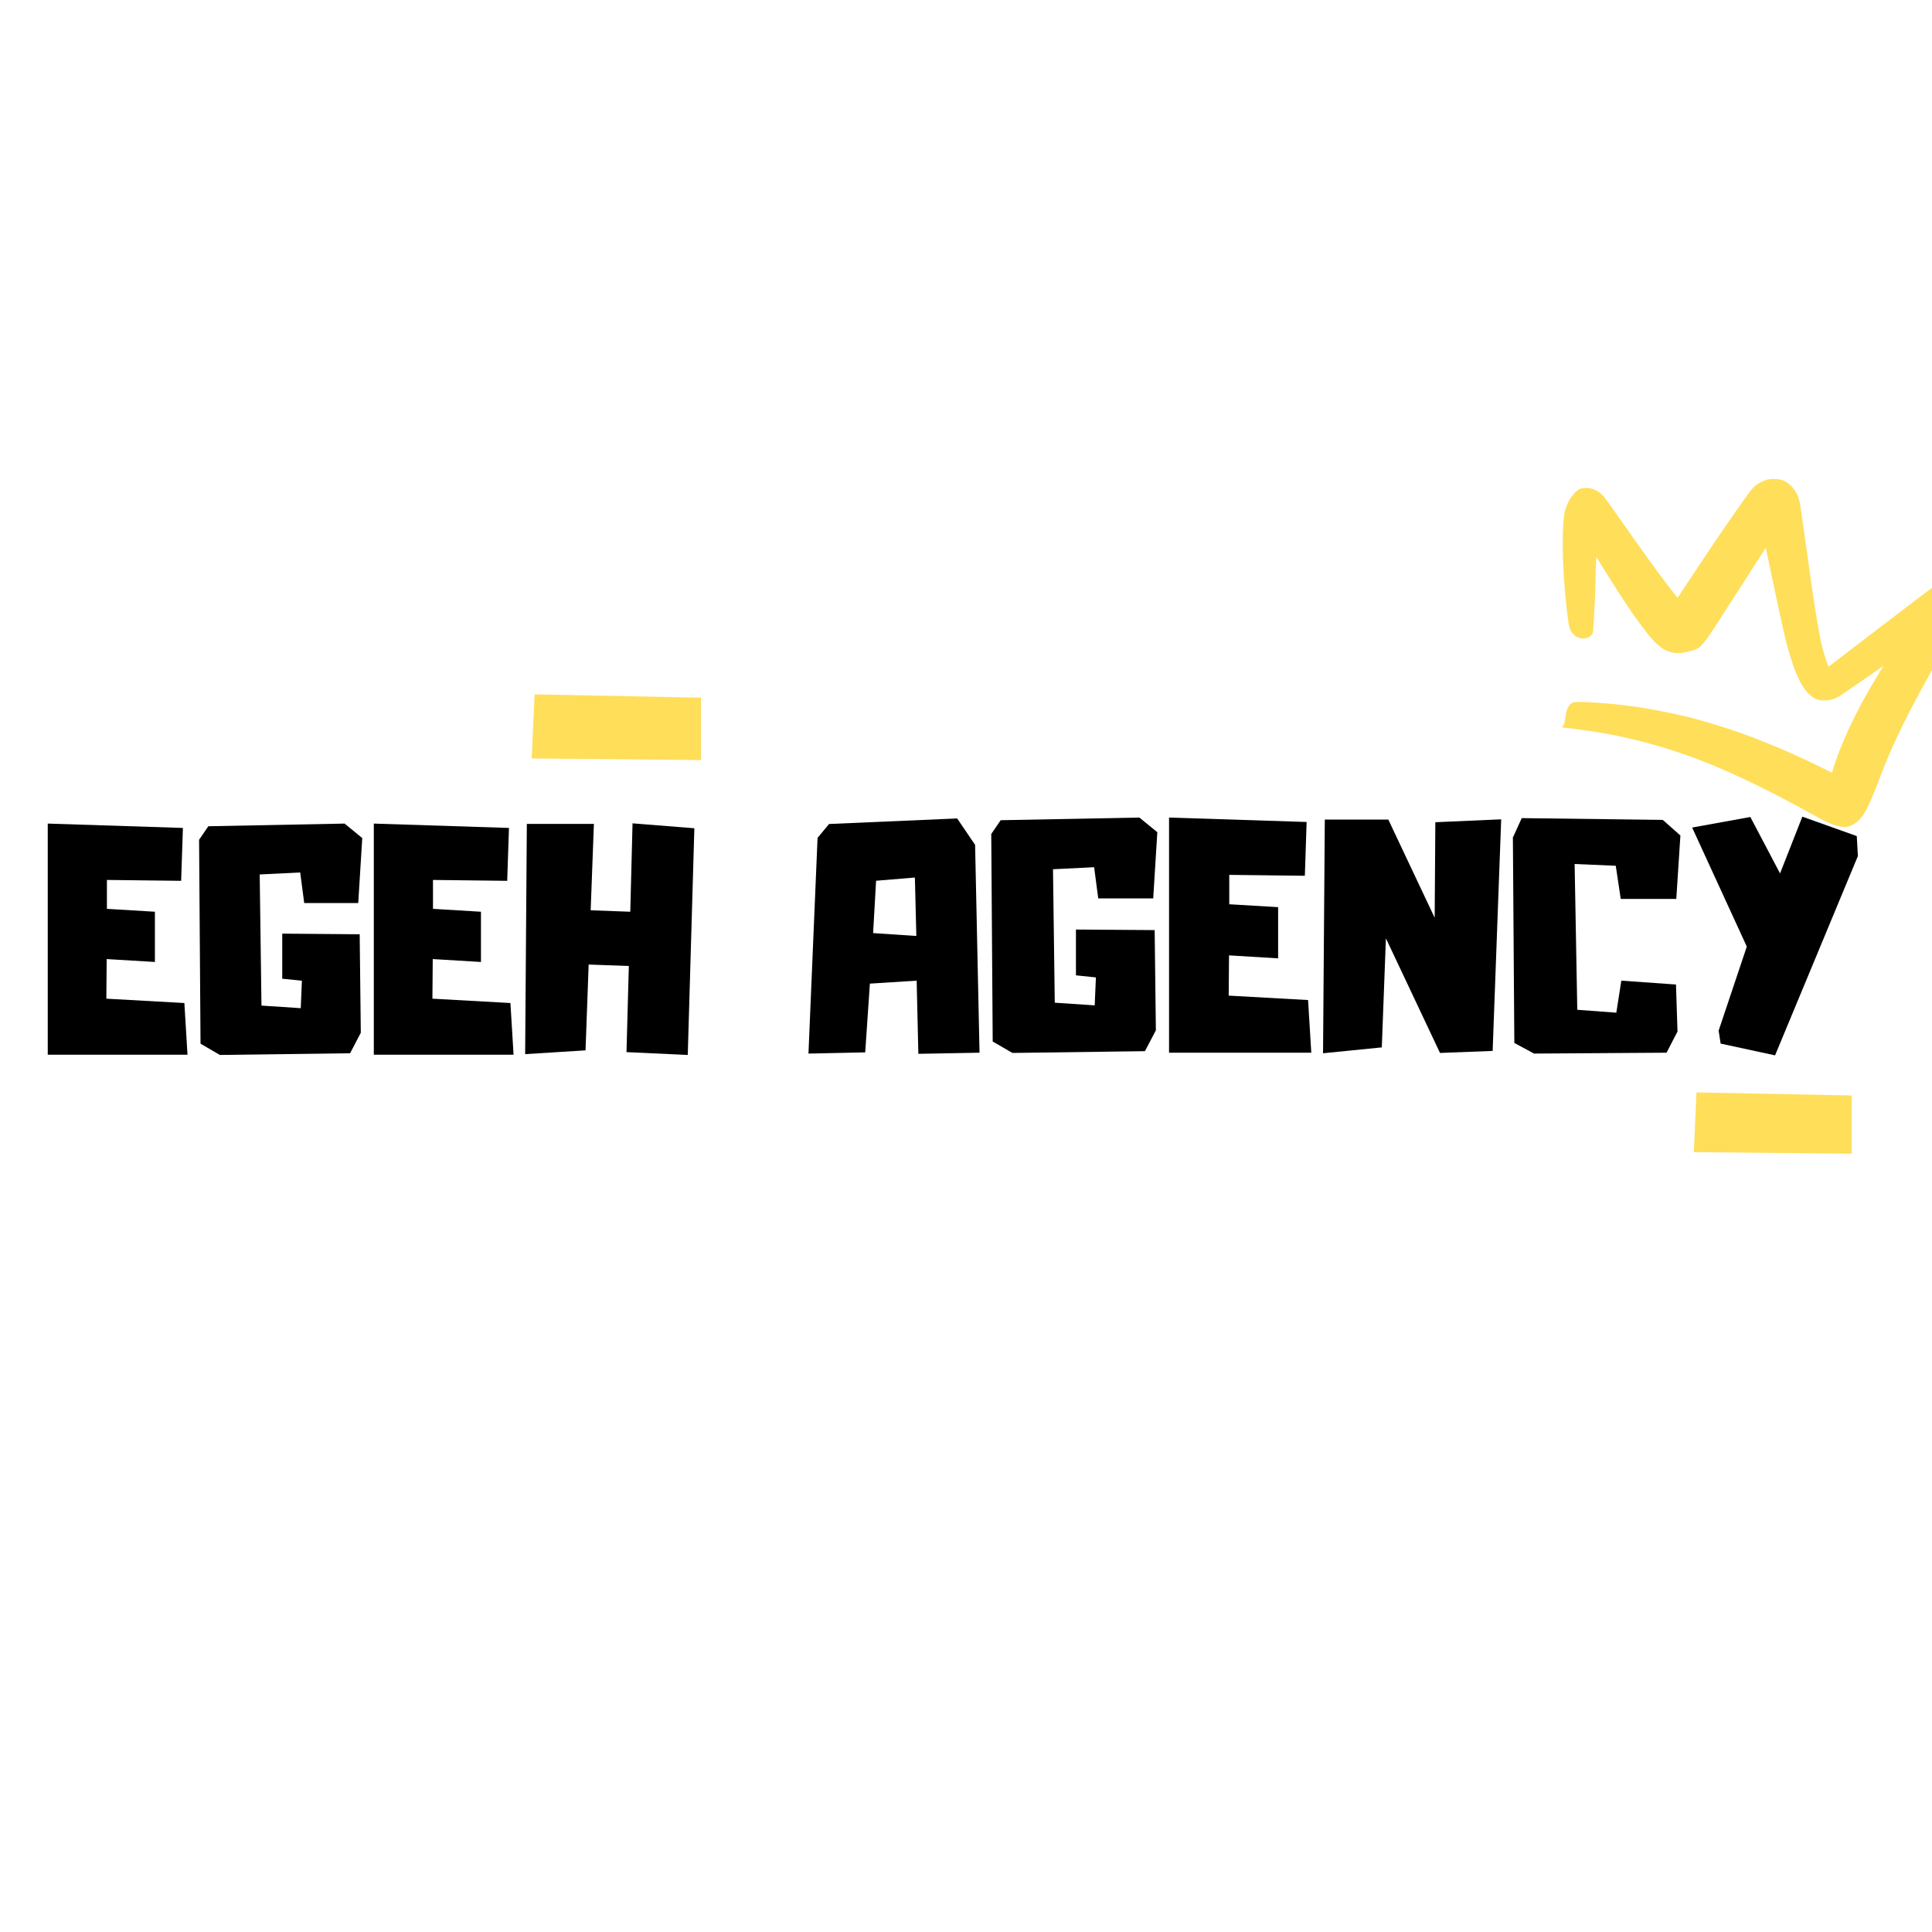
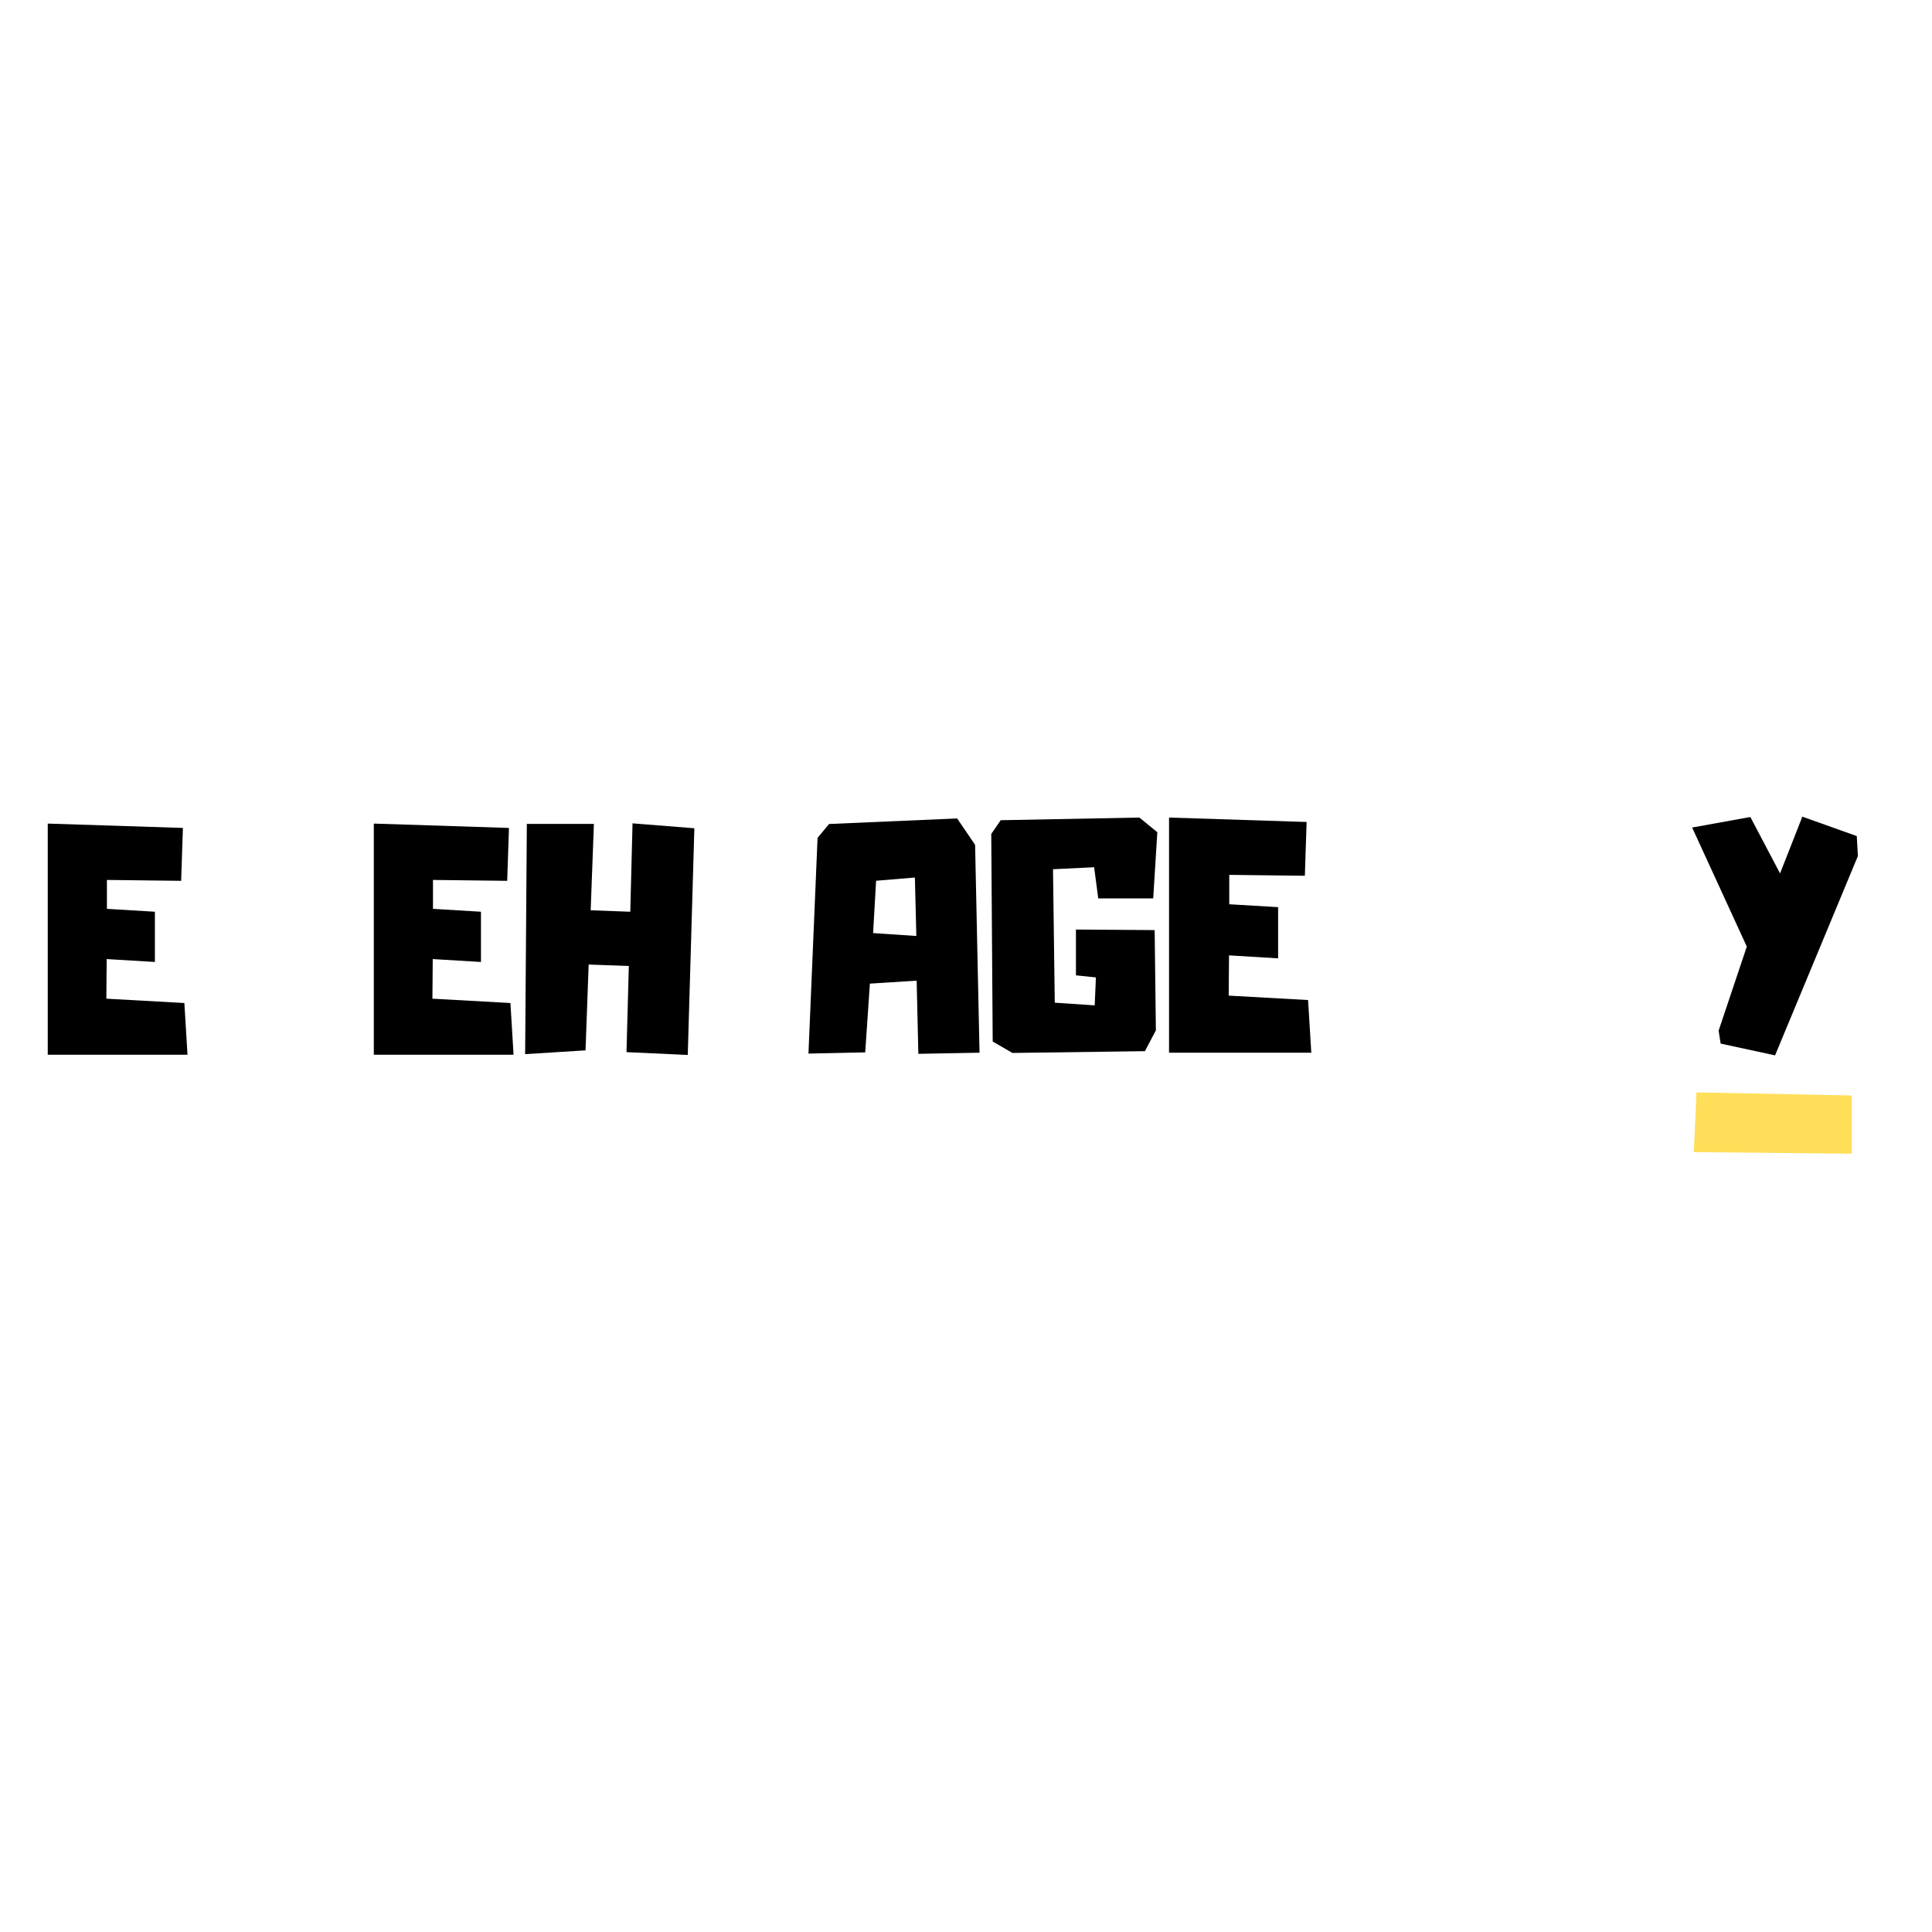
<svg xmlns="http://www.w3.org/2000/svg" width="500" zoomAndPan="magnify" viewBox="0 0 375 375" height="500" preserveAspectRatio="xMidYMid meet" version="1.0">
  <defs>
    <g />
    <clipPath id="1b7c9f8ff8">
      <path d="M 302 92 L 375 92 L 375 161 L 302 161 Z M 302 92 " clip-rule="nonzero" />
    </clipPath>
    <clipPath id="398a2b12e7">
-       <path d="M 309.434 80.91 L 384.84 106.094 L 365.594 163.715 L 290.188 138.531 Z M 309.434 80.91 " clip-rule="nonzero" />
-     </clipPath>
+       </clipPath>
    <clipPath id="b1155bb762">
      <path d="M 309.434 80.91 L 384.84 106.094 L 365.594 163.715 L 290.188 138.531 Z M 309.434 80.91 " clip-rule="nonzero" />
    </clipPath>
  </defs>
  <g clip-path="url(#1b7c9f8ff8)">
    <g clip-path="url(#398a2b12e7)">
      <g clip-path="url(#b1155bb762)">
        <path fill="#ffde59" d="M 302.949 141.152 C 304.32 141.32 307.074 141.637 309.824 142.074 C 312.57 142.516 315.32 143.082 318.066 143.773 C 320.812 144.465 323.562 145.281 325.602 145.973 C 327.641 146.668 328.98 147.156 330.27 147.656 C 331.562 148.156 332.809 148.664 334.008 149.18 C 335.207 149.695 336.359 150.215 337.762 150.867 C 339.16 151.516 340.836 152.32 342.555 153.18 C 344.273 154.035 346.035 154.945 347.836 155.914 C 349.637 156.883 351.48 157.91 352.914 158.684 C 354.348 159.453 355.008 159.742 355.625 159.98 C 356.238 160.219 356.871 160.41 357.805 160.52 C 358.742 160.629 360.82 160.055 362.348 156.984 C 363.875 153.91 364.883 150.707 366.469 146.961 C 368.055 143.215 370.145 138.914 372.781 134.078 C 375.414 129.242 378.613 123.898 380.219 118.684 C 381.824 113.465 379.227 112.277 378.223 112.484 C 377.223 112.688 376.715 112.945 376.262 113.23 C 375.805 113.52 375.328 113.855 374.582 114.406 C 373.84 114.957 372.512 115.961 370.711 117.328 C 368.91 118.699 366.625 120.434 363.871 122.555 C 361.117 124.676 357.863 127.152 355.969 128.605 C 354.07 130.059 353.898 130.176 353.844 130.215 C 353.789 130.254 353.898 130.23 354.223 130.238 C 354.551 130.246 355.109 130.254 355.27 130.34 C 355.43 130.426 355.395 130.359 355.203 130.004 C 355.012 129.648 354.75 129.035 354.457 128.184 C 354.168 127.336 353.863 126.266 353.613 125.266 C 353.367 124.266 353.113 122.941 352.742 120.773 C 352.371 118.609 351.922 115.625 351.379 111.844 C 350.84 108.062 350.203 103.48 349.809 100.621 C 349.41 97.766 349.289 97.238 349.113 96.695 C 348.938 96.152 348.664 95.57 348.199 94.93 C 347.734 94.285 346.945 93.633 346.168 93.277 C 345.395 92.922 343.645 92.82 342.547 93.242 C 341.449 93.668 340.812 94.156 340.336 94.633 C 339.863 95.109 339.449 95.605 335.52 101.266 C 331.586 106.922 324.473 117.793 324.223 118.148 C 323.973 118.504 323.754 118.801 323.605 118.984 C 323.457 119.172 323.41 119.23 323.555 119.121 C 323.703 119.016 327.73 118.695 327.664 118.547 C 327.602 118.402 326.434 117.094 324.68 114.855 C 322.926 112.613 320.641 109.52 317.852 105.59 C 315.062 101.656 311.742 96.891 311.332 96.406 C 310.922 95.922 310.434 95.504 309.688 95.125 C 308.945 94.746 307.883 94.582 306.809 94.855 C 305.734 95.129 303.879 97.535 303.586 100.082 C 303.297 102.633 303.25 105.754 303.41 109.5 C 303.574 113.242 303.949 117.633 304.504 121.223 C 305.059 124.812 309.379 124.547 309.234 122.148 C 309.234 122.148 309.605 117.34 309.668 113.305 C 309.73 109.273 309.914 105.977 310.227 103.457 C 310.539 100.938 310.949 99.234 309.758 100.504 C 308.562 101.777 307.676 101.883 306.988 101.707 C 306.301 101.531 305.945 101.305 305.801 101.184 C 305.66 101.062 305.539 100.906 308.375 105.641 C 311.211 110.375 313.66 114.273 315.715 117.352 C 317.773 120.43 319.465 122.711 320.938 124.336 C 322.41 125.957 324.336 127.137 326.816 126.66 C 329.301 126.184 329.777 125.758 330.176 125.332 C 330.574 124.906 330.949 124.457 331.324 123.961 C 331.703 123.465 332.141 122.844 339.152 111.898 C 346.164 100.957 346.285 100.773 346.383 100.629 C 346.48 100.488 346.441 100.512 346.086 100.719 C 345.73 100.93 344.766 101.188 343.699 101.02 C 342.629 100.852 342.316 100.656 341.895 100.246 C 341.473 99.84 341.316 99.578 341.289 99.492 C 341.258 99.406 341.285 99.465 341.336 99.609 C 341.383 99.758 342.426 104.812 343.324 109.102 C 344.219 113.387 344.969 116.891 345.562 119.621 C 346.16 122.352 346.613 124.32 346.945 125.551 C 347.277 126.781 347.691 128.109 348.113 129.293 C 348.535 130.477 348.973 131.512 349.449 132.414 C 349.93 133.316 350.488 134.117 351.164 134.754 C 351.84 135.395 352.543 135.809 353.43 135.91 C 354.316 136.008 355.047 135.93 355.652 135.734 C 356.258 135.539 356.785 135.277 357.281 134.965 C 357.777 134.652 361.469 132.09 364.652 129.883 C 367.84 127.676 370.535 125.836 372.723 124.344 C 374.91 122.855 376.602 121.734 377.789 120.965 C 378.973 120.195 379.434 119.902 379.742 119.719 C 380.051 119.539 380.207 119.461 380.051 119.523 C 379.895 119.586 378.855 119.699 377.453 116.871 C 376.051 114.039 372.035 119.531 368.559 124.691 C 365.082 129.852 362.219 134.645 360 139.09 C 357.781 143.539 356.184 147.641 355.223 151.273 C 354.258 154.906 356.469 152.016 357.719 151.773 C 358.973 151.535 359.16 151.578 358.996 151.527 C 358.832 151.477 358.457 151.336 358.023 151.164 C 357.594 150.988 355.688 150.02 353.73 149.059 C 351.773 148.098 349.855 147.191 347.973 146.348 C 346.094 145.504 344.246 144.723 342.445 144.008 C 340.645 143.297 339.402 142.824 338.105 142.363 C 336.809 141.902 335.473 141.457 334.094 141.023 C 332.719 140.59 331.305 140.164 329.828 139.742 C 328.348 139.32 325.352 138.605 322.359 138.016 C 319.367 137.426 316.387 136.984 313.426 136.684 C 310.465 136.383 307.516 136.227 306.027 136.258 C 303.117 136.234 304.367 141.203 302.949 141.152 Z M 302.949 141.152 " fill-opacity="1" fill-rule="nonzero" />
      </g>
    </g>
  </g>
  <g fill="#000000" fill-opacity="1">
    <g transform="translate(8.144, 204.827)">
      <g>
        <path d="M 27.641 -10.141 L 28.25 -0.109 L 1.125 -0.109 L 1.125 -44.969 L 27.359 -44.125 L 27.016 -33.859 L 12.609 -34.031 L 12.609 -28.422 L 21.922 -27.859 L 21.922 -18.109 L 12.562 -18.672 L 12.5 -10.984 Z M 27.641 -10.141 " />
      </g>
    </g>
  </g>
  <g fill="#000000" fill-opacity="1">
    <g transform="translate(37.517, 204.827)">
      <g>
-         <path d="M 17.266 -23.609 L 32.297 -23.484 L 32.516 -4.375 L 30.438 -0.391 L 5.156 -0.062 L 1.406 -2.25 L 1.125 -41.828 L 2.922 -44.453 L 29.375 -44.969 L 32.797 -42.156 L 32.016 -29.547 L 21.531 -29.547 L 20.75 -35.484 L 12.891 -35.094 L 13.234 -9.641 L 20.859 -9.141 L 21.078 -14.469 L 17.266 -14.859 Z M 17.266 -23.609 " />
-       </g>
+         </g>
    </g>
  </g>
  <g fill="#000000" fill-opacity="1">
    <g transform="translate(71.432, 204.827)">
      <g>
        <path d="M 27.641 -10.141 L 28.25 -0.109 L 1.125 -0.109 L 1.125 -44.969 L 27.359 -44.125 L 27.016 -33.859 L 12.609 -34.031 L 12.609 -28.422 L 21.922 -27.859 L 21.922 -18.109 L 12.562 -18.672 L 12.5 -10.984 Z M 27.641 -10.141 " />
      </g>
    </g>
  </g>
  <g fill="#000000" fill-opacity="1">
    <g transform="translate(100.806, 204.827)">
      <g>
        <path d="M 21.969 -45.016 L 33.969 -44.062 L 32.688 -0.062 L 20.797 -0.609 L 21.25 -17.328 L 13.453 -17.609 L 12.844 -0.953 L 1.125 -0.219 L 1.453 -44.906 L 14.469 -44.906 L 13.844 -28.141 L 21.531 -27.859 Z M 21.969 -45.016 " />
      </g>
    </g>
  </g>
  <g fill="#000000" fill-opacity="1">
    <g transform="translate(155.782, 204.437)">
      <g>
        <path d="M 33.484 -40.453 L 34.344 -0.109 L 22.469 0.109 L 22.141 -14.094 L 13.062 -13.516 L 12.156 -0.172 L 1.141 0.062 L 2.906 -41.812 L 5.141 -44.5 L 30 -45.578 Z M 22.078 -22.766 L 21.797 -34.109 L 14.266 -33.484 L 13.688 -23.328 Z M 22.078 -22.766 " />
      </g>
    </g>
  </g>
  <g fill="#000000" fill-opacity="1">
    <g transform="translate(191.261, 204.437)">
      <g>
        <path d="M 17.578 -24.016 L 32.859 -23.906 L 33.094 -4.453 L 30.969 -0.406 L 5.25 -0.062 L 1.422 -2.281 L 1.141 -42.562 L 2.969 -45.234 L 29.891 -45.75 L 33.375 -42.906 L 32.578 -30.062 L 21.906 -30.062 L 21.109 -36.109 L 13.125 -35.719 L 13.469 -9.812 L 21.219 -9.297 L 21.453 -14.719 L 17.578 -15.125 Z M 17.578 -24.016 " />
      </g>
    </g>
  </g>
  <g fill="#000000" fill-opacity="1">
    <g transform="translate(225.771, 204.437)">
      <g>
        <path d="M 28.125 -10.328 L 28.75 -0.109 L 1.141 -0.109 L 1.141 -45.75 L 27.844 -44.891 L 27.5 -34.453 L 12.828 -34.625 L 12.828 -28.922 L 22.312 -28.359 L 22.312 -18.422 L 12.781 -19 L 12.719 -11.188 Z M 28.125 -10.328 " />
      </g>
    </g>
  </g>
  <g fill="#000000" fill-opacity="1">
    <g transform="translate(255.66, 204.437)">
      <g>
-         <path d="M 22.938 -44.844 L 35.719 -45.406 L 34.062 -0.453 L 23.844 -0.062 L 13.344 -22.312 L 12.547 -1.141 L 1.141 0 L 1.484 -45.359 L 13.812 -45.359 L 22.812 -26.297 Z M 22.938 -44.844 " />
-       </g>
+         </g>
    </g>
  </g>
  <g fill="#000000" fill-opacity="1">
    <g transform="translate(292.509, 204.437)">
      <g>
-         <path d="M 22.188 -14.094 L 32.797 -13.344 L 33.094 -4.219 L 30.969 -0.109 L 5.25 0.062 L 1.422 -2 L 1.141 -41.875 L 2.859 -45.641 L 30.234 -45.297 L 33.656 -42.266 L 32.859 -29.953 L 22.078 -29.953 L 21.109 -36.391 L 13.125 -36.734 L 13.641 -8.438 L 21.219 -7.875 Z M 22.188 -14.094 " />
-       </g>
+         </g>
    </g>
  </g>
  <g fill="#000000" fill-opacity="1">
    <g transform="translate(327.304, 204.437)">
      <g>
        <path d="M 33.094 -42.156 L 33.312 -38.281 L 17.234 0.406 L 6.672 -1.875 L 6.281 -4.391 L 11.75 -20.703 L 1.141 -43.812 L 12.438 -45.859 L 18.203 -34.906 L 22.531 -45.922 Z M 33.094 -42.156 " />
      </g>
    </g>
  </g>
  <g fill="#ffde59" fill-opacity="1">
    <g transform="translate(98.422, 168.981)">
      <g>
-         <path d="M 5.344 -34.203 L 37.641 -33.562 L 37.641 -21.453 L 4.781 -21.766 Z M 5.344 -34.203 " />
-       </g>
+         </g>
    </g>
  </g>
  <g fill="#ffde59" fill-opacity="1">
    <g transform="translate(324.302, 243.943)">
      <g>
        <path d="M 4.984 -31.906 L 35.109 -31.312 L 35.109 -20.016 L 4.469 -20.312 Z M 4.984 -31.906 " />
      </g>
    </g>
  </g>
</svg>